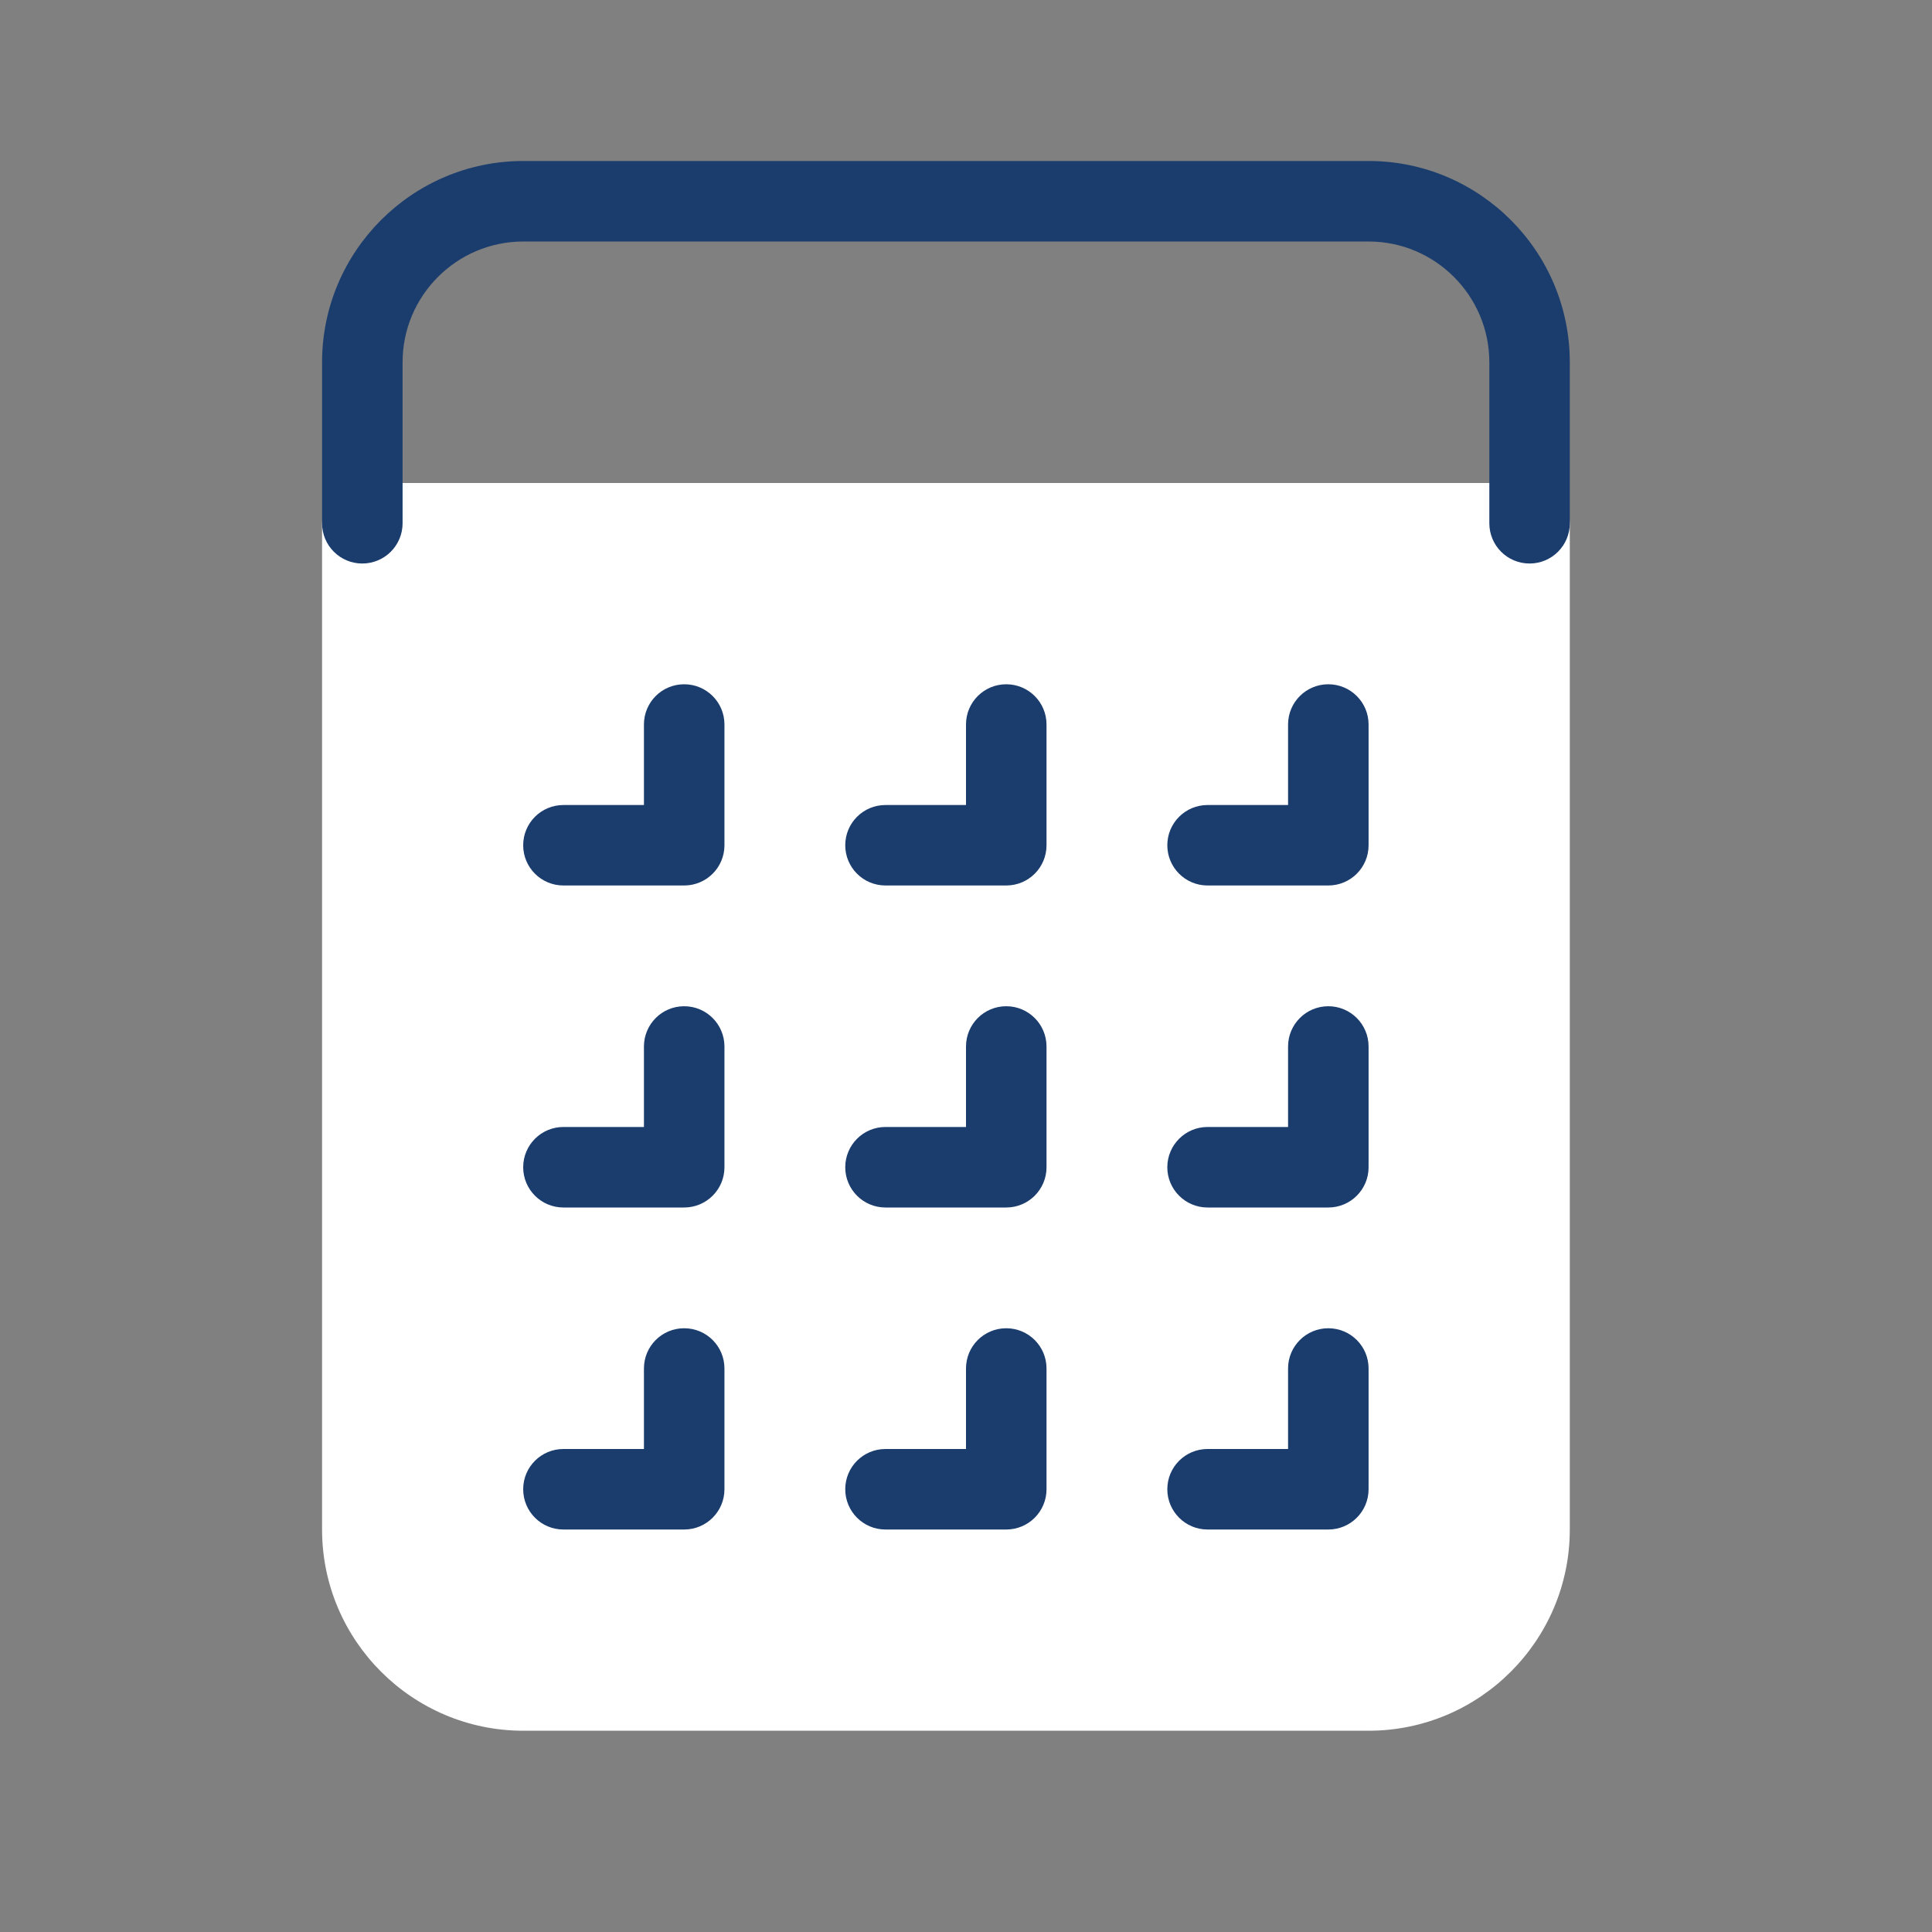
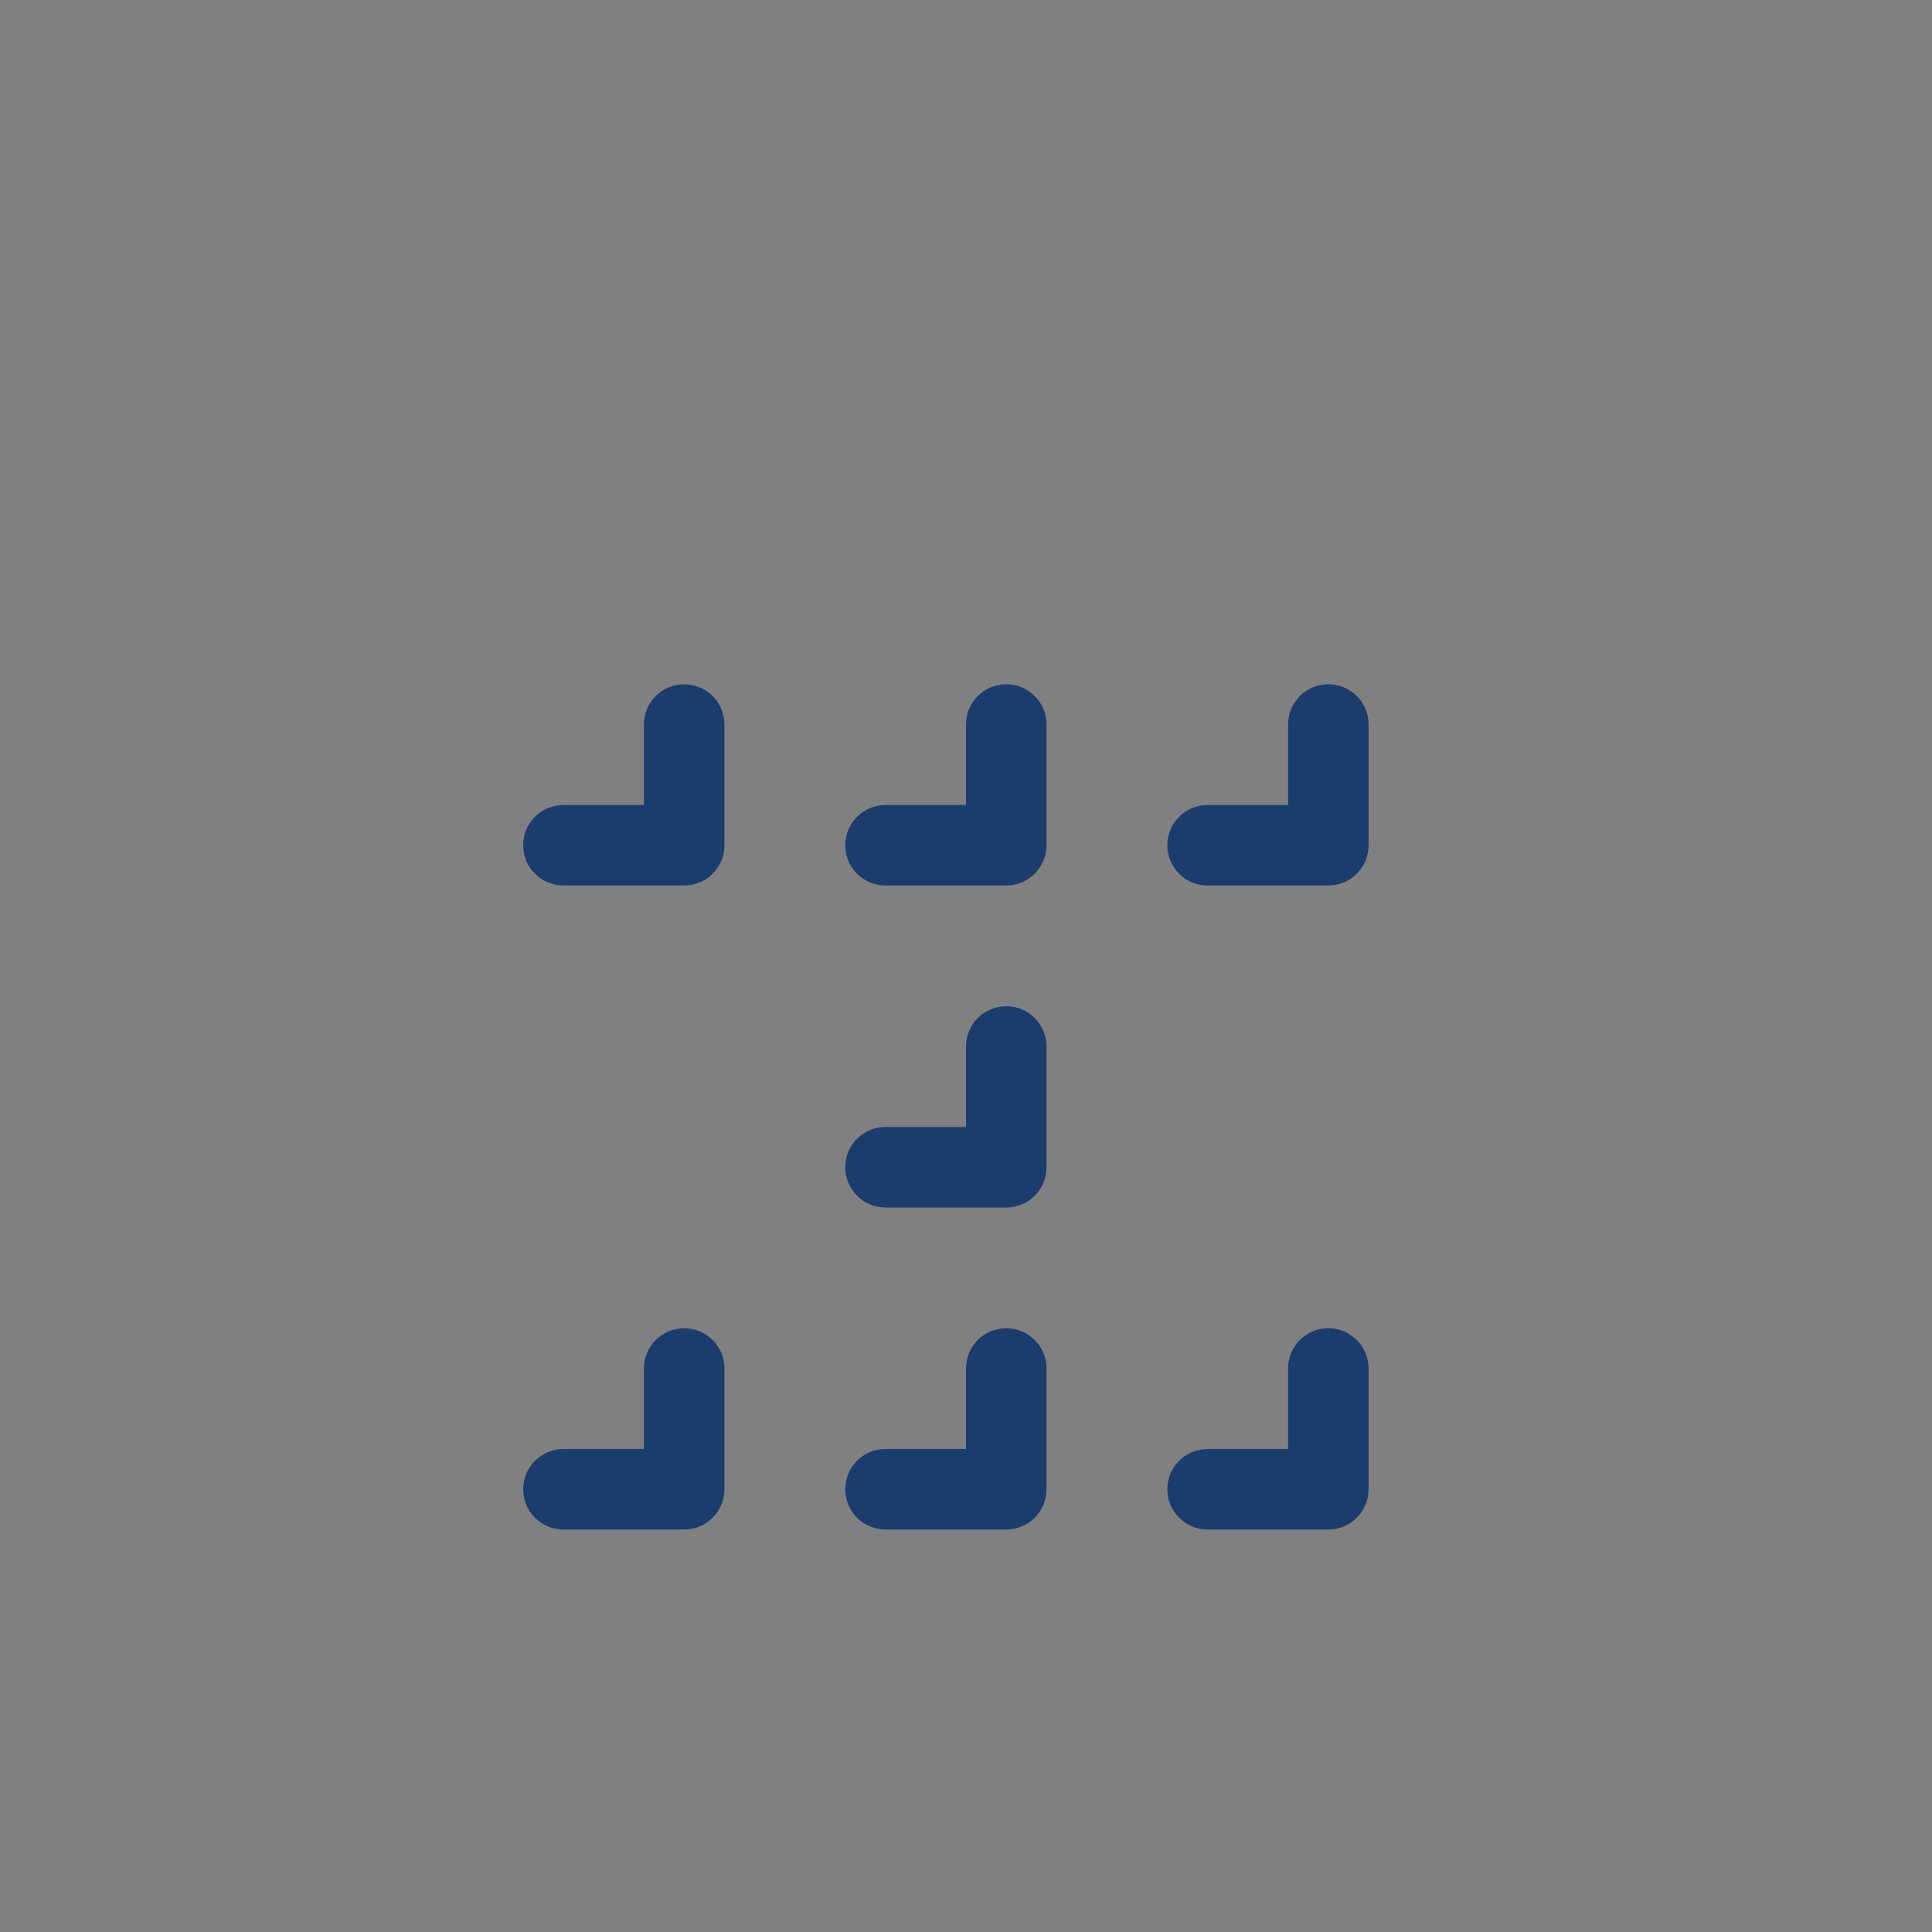
<svg xmlns="http://www.w3.org/2000/svg" width="40" height="40" viewBox="0 0 40 40" fill="none">
  <rect x="0" y="0" width="40" height="40" fill="#808080" stroke="none" />
-   <path d="M31.668 10H7.501C7.04 10 6.668 10.373 6.668 10.833V31.667C6.668 33.964 8.537 35.833 10.835 35.833H28.335C30.632 35.833 32.501 33.964 32.501 31.667V10.833C32.501 10.373 32.129 10 31.668 10Z" fill="white" />
  <path d="M14.165 18.333H11.665C11.204 18.333 10.832 17.961 10.832 17.5C10.832 17.039 11.204 16.667 11.665 16.667H13.332V15C13.332 14.539 13.704 14.167 14.165 14.167C14.626 14.167 14.999 14.539 14.999 15V17.5C14.999 17.961 14.626 18.333 14.165 18.333Z" fill="#1B3D6D" />
  <path d="M20.833 18.333H18.333C17.872 18.333 17.5 17.961 17.5 17.5C17.5 17.039 17.872 16.667 18.333 16.667H20V15C20 14.539 20.372 14.167 20.833 14.167C21.294 14.167 21.667 14.539 21.667 15V17.5C21.667 17.961 21.294 18.333 20.833 18.333Z" fill="#1B3D6D" />
  <path d="M27.501 18.333H25.001C24.541 18.333 24.168 17.961 24.168 17.5C24.168 17.039 24.541 16.667 25.001 16.667H26.668V15C26.668 14.539 27.041 14.167 27.501 14.167C27.962 14.167 28.335 14.539 28.335 15V17.5C28.335 17.961 27.962 18.333 27.501 18.333Z" fill="#1B3D6D" />
-   <path d="M14.165 25H11.665C11.204 25 10.832 24.627 10.832 24.167C10.832 23.706 11.204 23.333 11.665 23.333H13.332V21.667C13.332 21.206 13.704 20.833 14.165 20.833C14.626 20.833 14.999 21.206 14.999 21.667V24.167C14.999 24.627 14.626 25 14.165 25Z" fill="#1B3D6D" />
  <path d="M20.833 25H18.333C17.872 25 17.5 24.627 17.5 24.167C17.5 23.706 17.872 23.333 18.333 23.333H20V21.667C20 21.206 20.372 20.833 20.833 20.833C21.294 20.833 21.667 21.206 21.667 21.667V24.167C21.667 24.627 21.294 25 20.833 25Z" fill="#1B3D6D" />
-   <path d="M27.501 25H25.001C24.541 25 24.168 24.627 24.168 24.167C24.168 23.706 24.541 23.333 25.001 23.333H26.668V21.667C26.668 21.206 27.041 20.833 27.501 20.833C27.962 20.833 28.335 21.206 28.335 21.667V24.167C28.335 24.627 27.962 25 27.501 25Z" fill="#1B3D6D" />
  <path d="M14.165 31.667H11.665C11.204 31.667 10.832 31.294 10.832 30.833C10.832 30.372 11.204 30 11.665 30H13.332V28.333C13.332 27.872 13.704 27.5 14.165 27.5C14.626 27.5 14.999 27.872 14.999 28.333V30.833C14.999 31.294 14.626 31.667 14.165 31.667Z" fill="#1B3D6D" />
  <path d="M20.833 31.667H18.333C17.872 31.667 17.5 31.294 17.5 30.833C17.5 30.372 17.872 30 18.333 30H20V28.333C20 27.872 20.372 27.5 20.833 27.5C21.294 27.5 21.667 27.872 21.667 28.333V30.833C21.667 31.294 21.294 31.667 20.833 31.667Z" fill="#1B3D6D" />
  <path d="M27.501 31.667H25.001C24.541 31.667 24.168 31.294 24.168 30.833C24.168 30.372 24.541 30 25.001 30H26.668V28.333C26.668 27.872 27.041 27.5 27.501 27.5C27.962 27.5 28.335 27.872 28.335 28.333V30.833C28.335 31.294 27.962 31.667 27.501 31.667Z" fill="#1B3D6D" />
-   <path d="M31.668 11.667C31.207 11.667 30.835 11.294 30.835 10.833V7.5C30.835 6.122 29.713 5 28.335 5H10.835C9.456 5 8.335 6.122 8.335 7.5V10.833C8.335 11.294 7.962 11.667 7.501 11.667C7.04 11.667 6.668 11.294 6.668 10.833V7.5C6.668 5.202 8.537 3.333 10.835 3.333H28.335C30.632 3.333 32.501 5.202 32.501 7.5V10.833C32.501 11.294 32.129 11.667 31.668 11.667Z" fill="#1B3D6D" />
</svg>